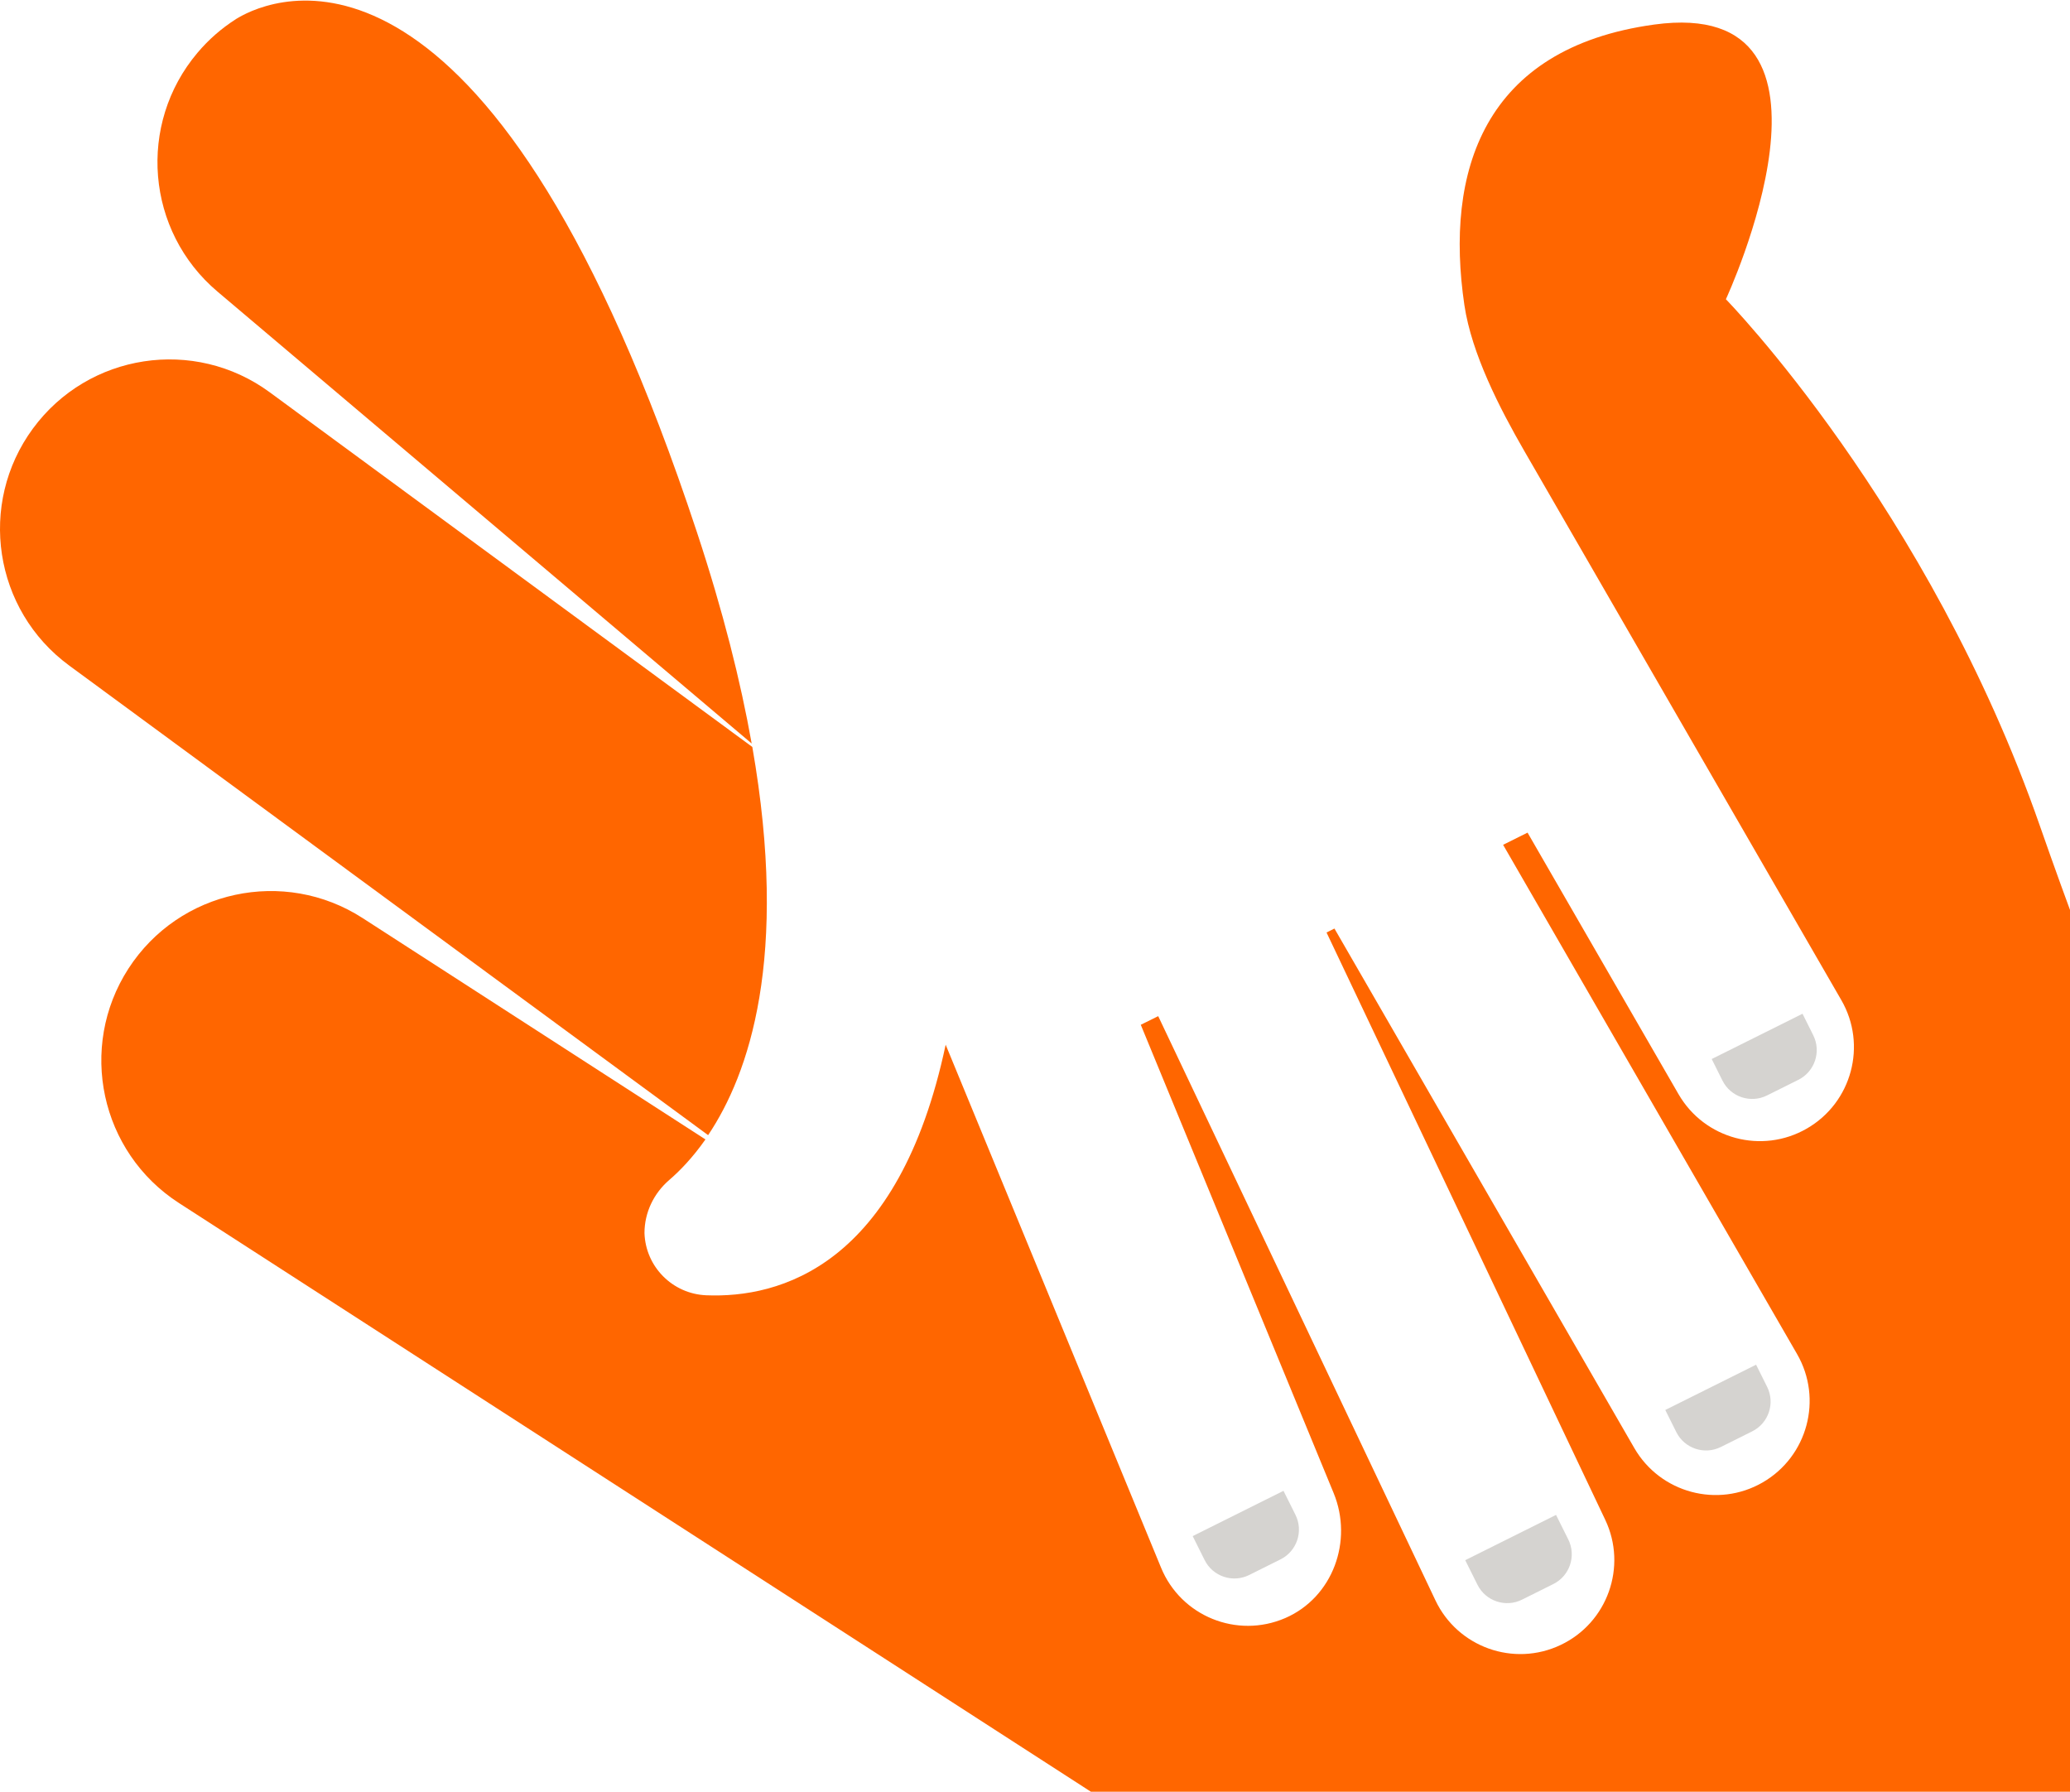
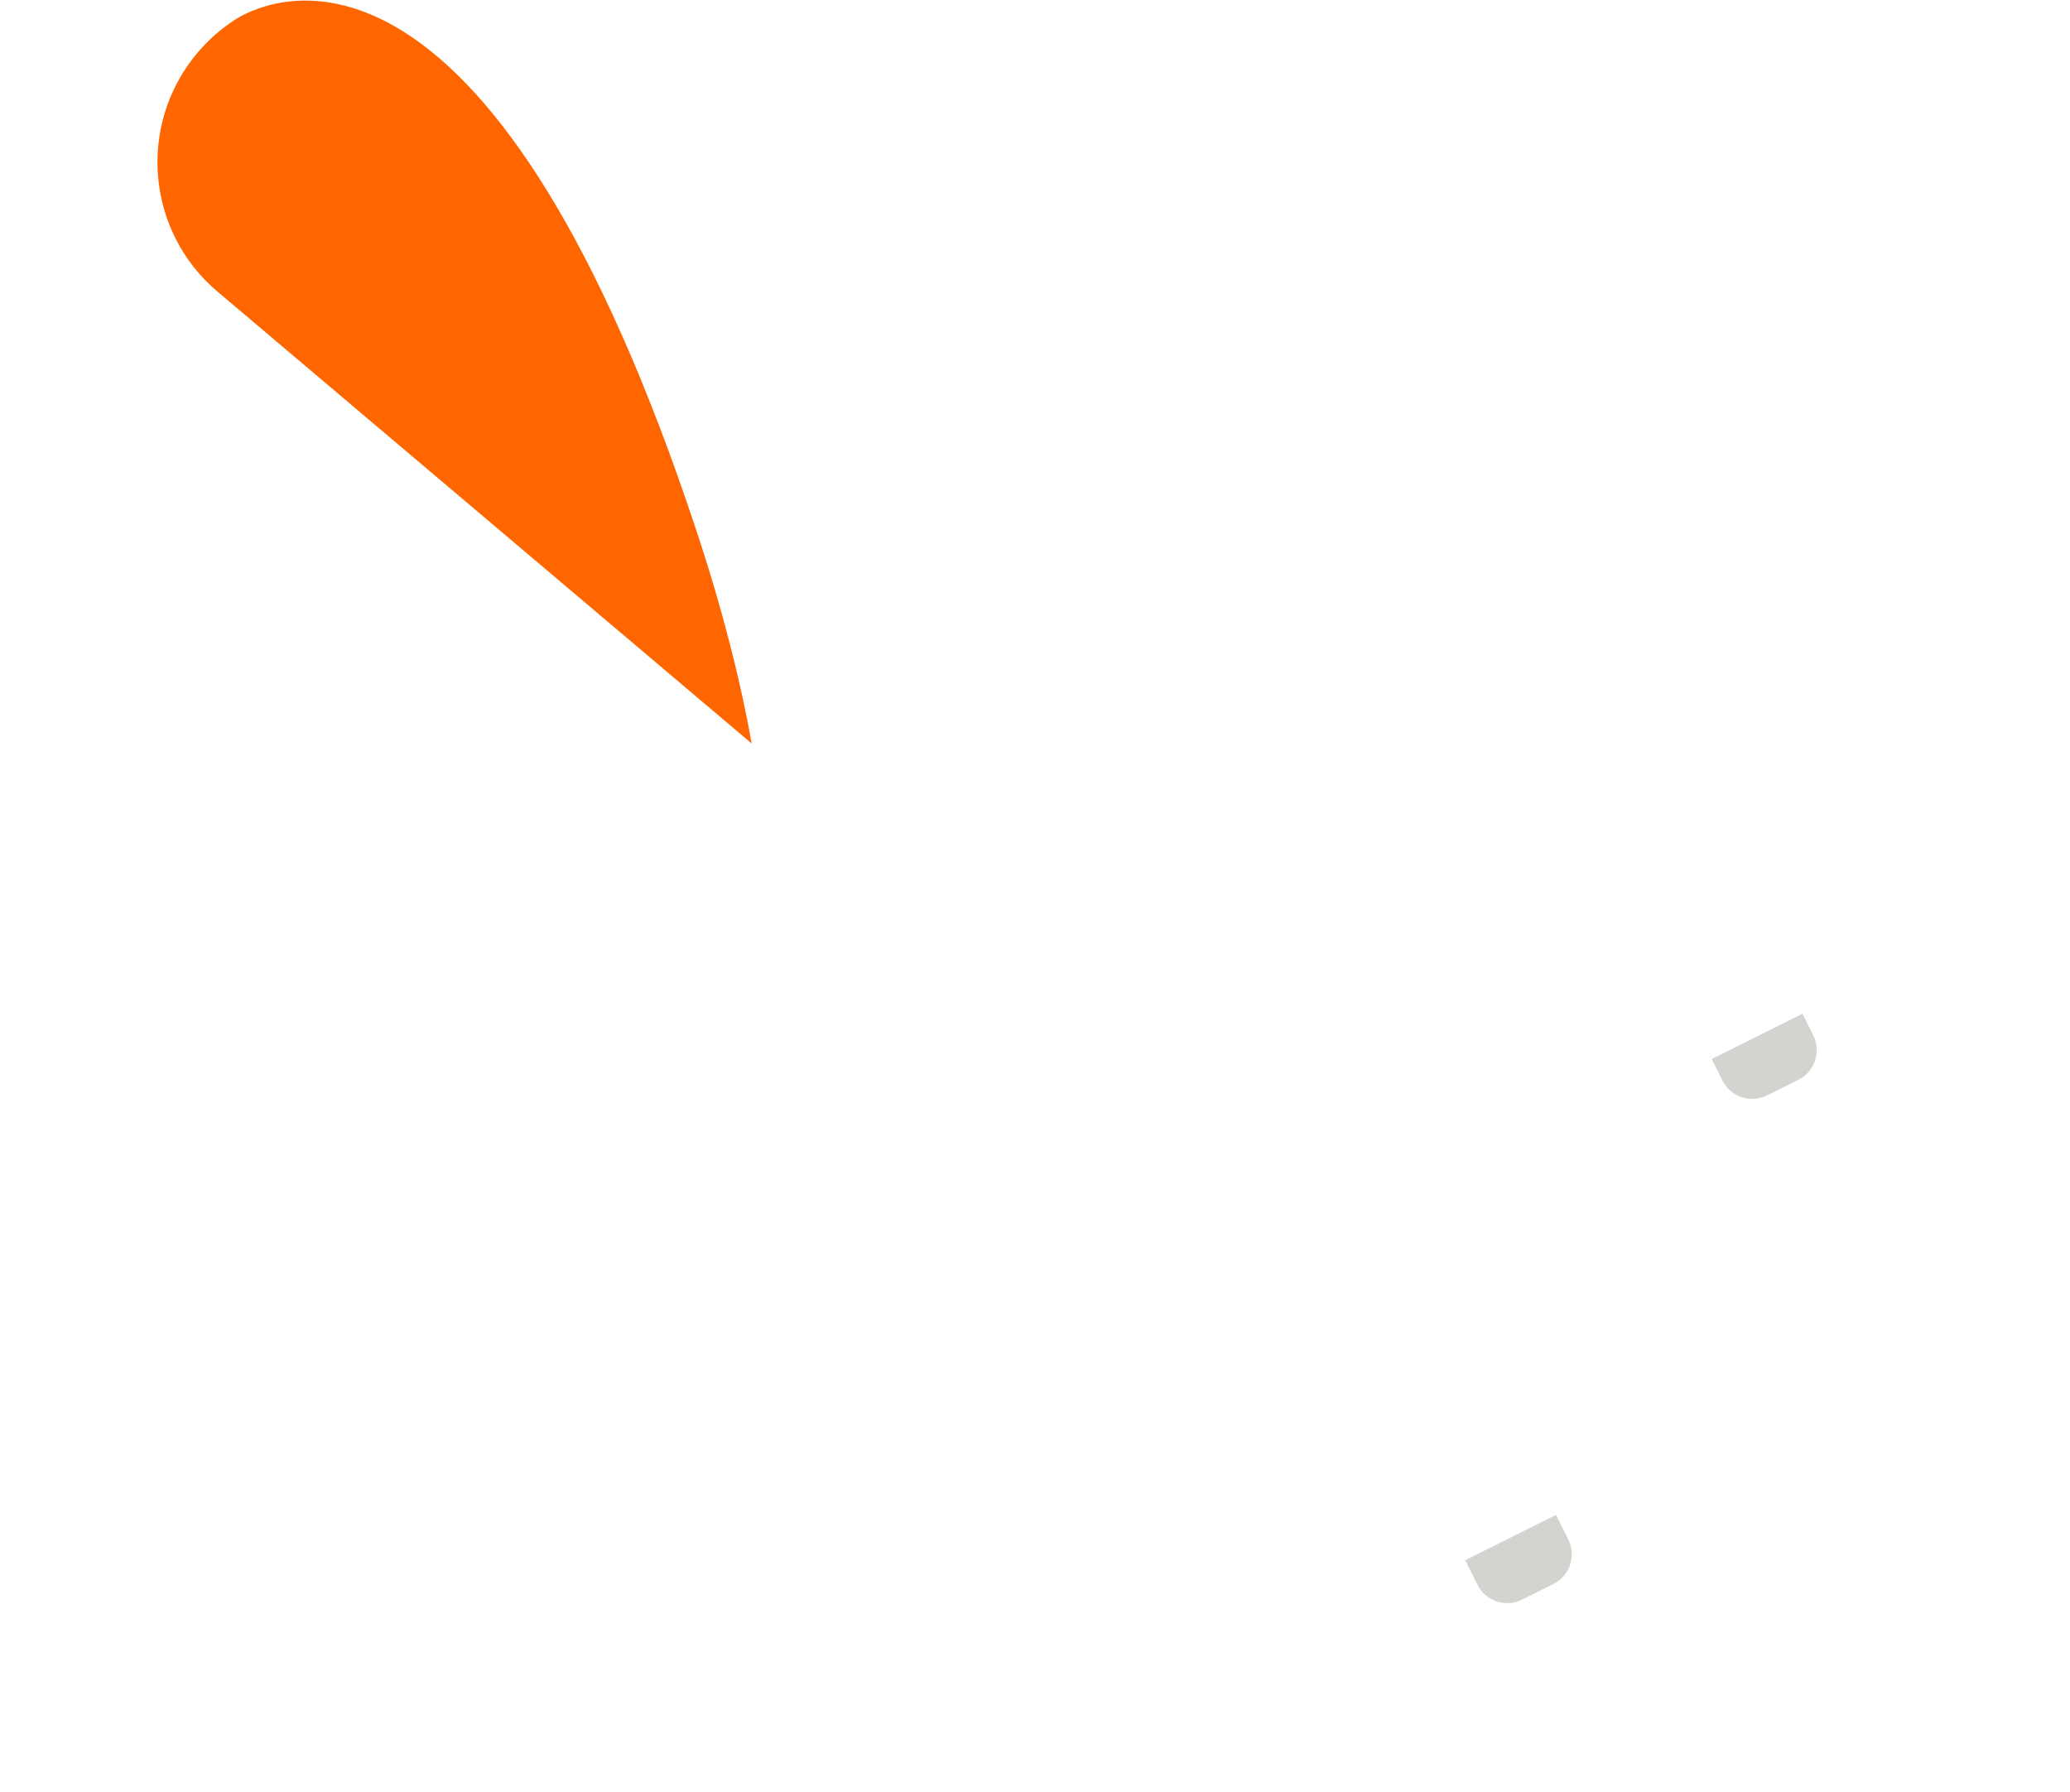
<svg xmlns="http://www.w3.org/2000/svg" width="773" height="669" viewBox="0 0 773 669" fill="none">
  <g clip-path="url(#clip0_1588_2433)">
-     <path d="M280.939 278.905L100.755 146.493C72.592 125.799 32.983 131.854 12.289 160.017C-8.404 188.18 -2.349 227.789 25.814 248.482L264.433 423.847C279.704 401.076 294.705 357.701 280.939 278.905Z" fill="#FF6600" />
    <path d="M81.206 108.871L280.698 277.61C276.572 254.447 270.035 228.301 260.246 198.692C185.094 -28.782 107.261 -3.089 90.333 5.857C89.61 6.279 88.857 6.64 88.164 7.092C88.134 7.092 88.074 7.153 88.044 7.183C82.803 10.526 77.984 14.683 73.766 19.683C51.206 46.37 54.519 86.311 81.206 108.871Z" fill="#FF6600" />
-     <path d="M816.221 469.33C798.962 404.931 783.118 369.629 761.732 308.303C720.165 189.114 644.501 111.733 644.501 111.733C644.501 111.733 697.152 -1.733 617.723 9.171C553.776 17.966 539.499 64.232 546.848 113.932C549.559 132.125 560.041 152.487 569.258 168.451L687.604 373.425C697.303 390.202 691.55 411.678 674.742 421.377C657.965 431.076 636.488 425.323 626.789 408.516L570.433 310.893L561.306 315.442L671.067 505.566C680.766 522.343 675.013 543.82 658.236 553.519C641.458 563.218 619.982 557.464 610.283 540.657L498.323 346.707L495.371 348.183L599.44 567.465C607.753 584.965 600.283 605.929 582.783 614.213C565.282 622.526 544.348 615.056 536.035 597.556L432.509 379.419L426.002 382.642L498.022 557.495C505.371 575.356 497.721 596.441 479.979 604.152C461.907 611.984 441.003 603.459 433.563 585.326L353.139 390.082C335.579 472.884 291.03 484.752 263.74 483.638C251.15 483.126 241.089 473.005 240.667 460.414C240.667 452.733 244.131 445.565 249.945 440.565C253.8 437.251 258.589 432.341 263.439 425.444L135.454 342.822C106.086 323.875 66.929 332.309 47.953 361.677C29.007 391.045 37.441 430.203 66.808 449.179L491.455 723.281C526.848 746.143 568.324 757.8 610.434 756.715C675.646 755.059 736.34 723.16 774.714 670.418C815.317 614.574 834.173 536.018 816.311 469.3L816.221 469.33Z" fill="#FF6600" />
    <path d="M547.132 582.566L581.07 565.645L585.64 574.811C588.704 580.957 586.19 588.403 580.071 591.454L568.372 597.287C562.226 600.351 554.78 597.837 551.729 591.718L547.159 582.553L547.132 582.566Z" fill="#D5D3D0" />
-     <path d="M445.358 573.574L479.296 556.653L483.758 565.602C486.822 571.748 484.308 579.195 478.189 582.246L466.49 588.079C460.344 591.143 452.898 588.629 449.847 582.51L445.385 573.56L445.358 573.574Z" fill="#D5D3D0" />
-     <path d="M621.84 526.48L655.778 509.56L659.89 517.808C662.955 523.954 660.441 531.401 654.322 534.451L642.623 540.284C636.477 543.349 629.03 540.835 625.979 534.716L621.867 526.467L621.84 526.48Z" fill="#D5D3D0" />
    <path d="M639.178 395.438L673.116 378.517L677.121 386.55C680.186 392.696 677.672 400.142 671.553 403.193L659.854 409.026C653.707 412.09 646.261 409.576 643.21 403.457L639.205 395.424L639.178 395.438Z" fill="#D5D3D0" />
  </g>
  <defs>
    <clipPath id="clip0_1588_2433">
      <rect width="822.968" height="756.551" fill="white" transform="translate(0 0.225)" />
    </clipPath>
  </defs>
</svg>